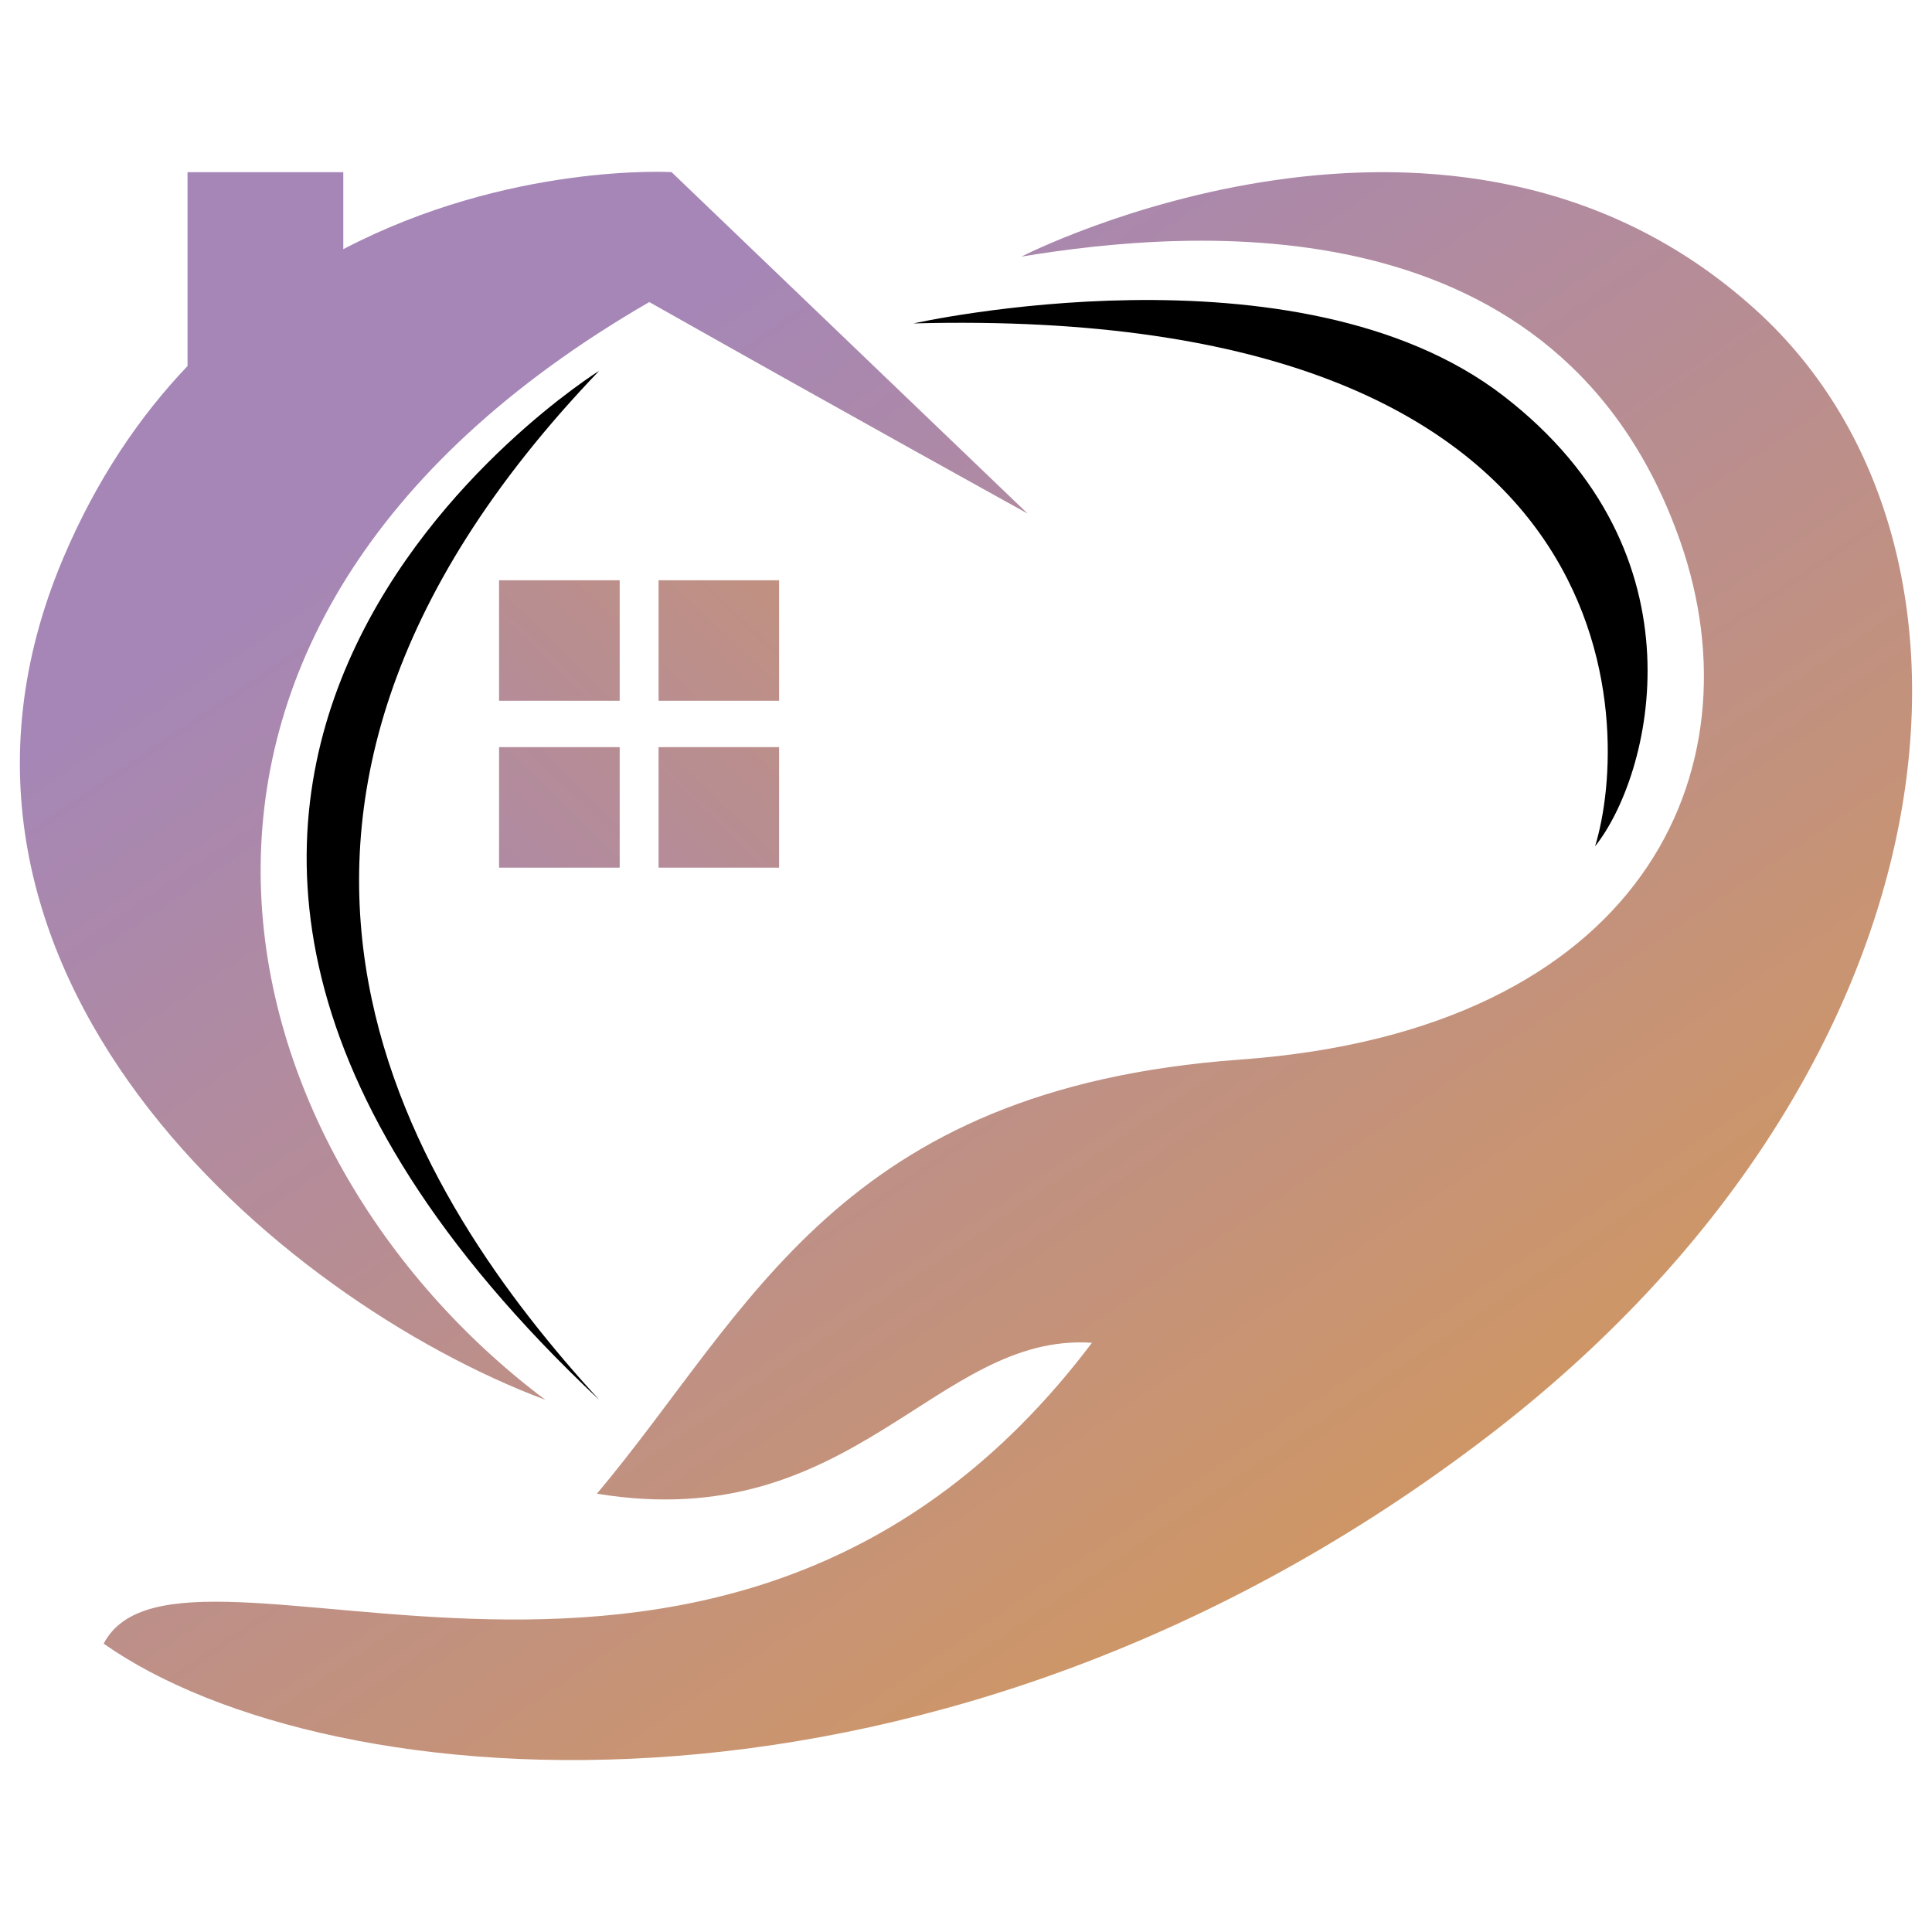
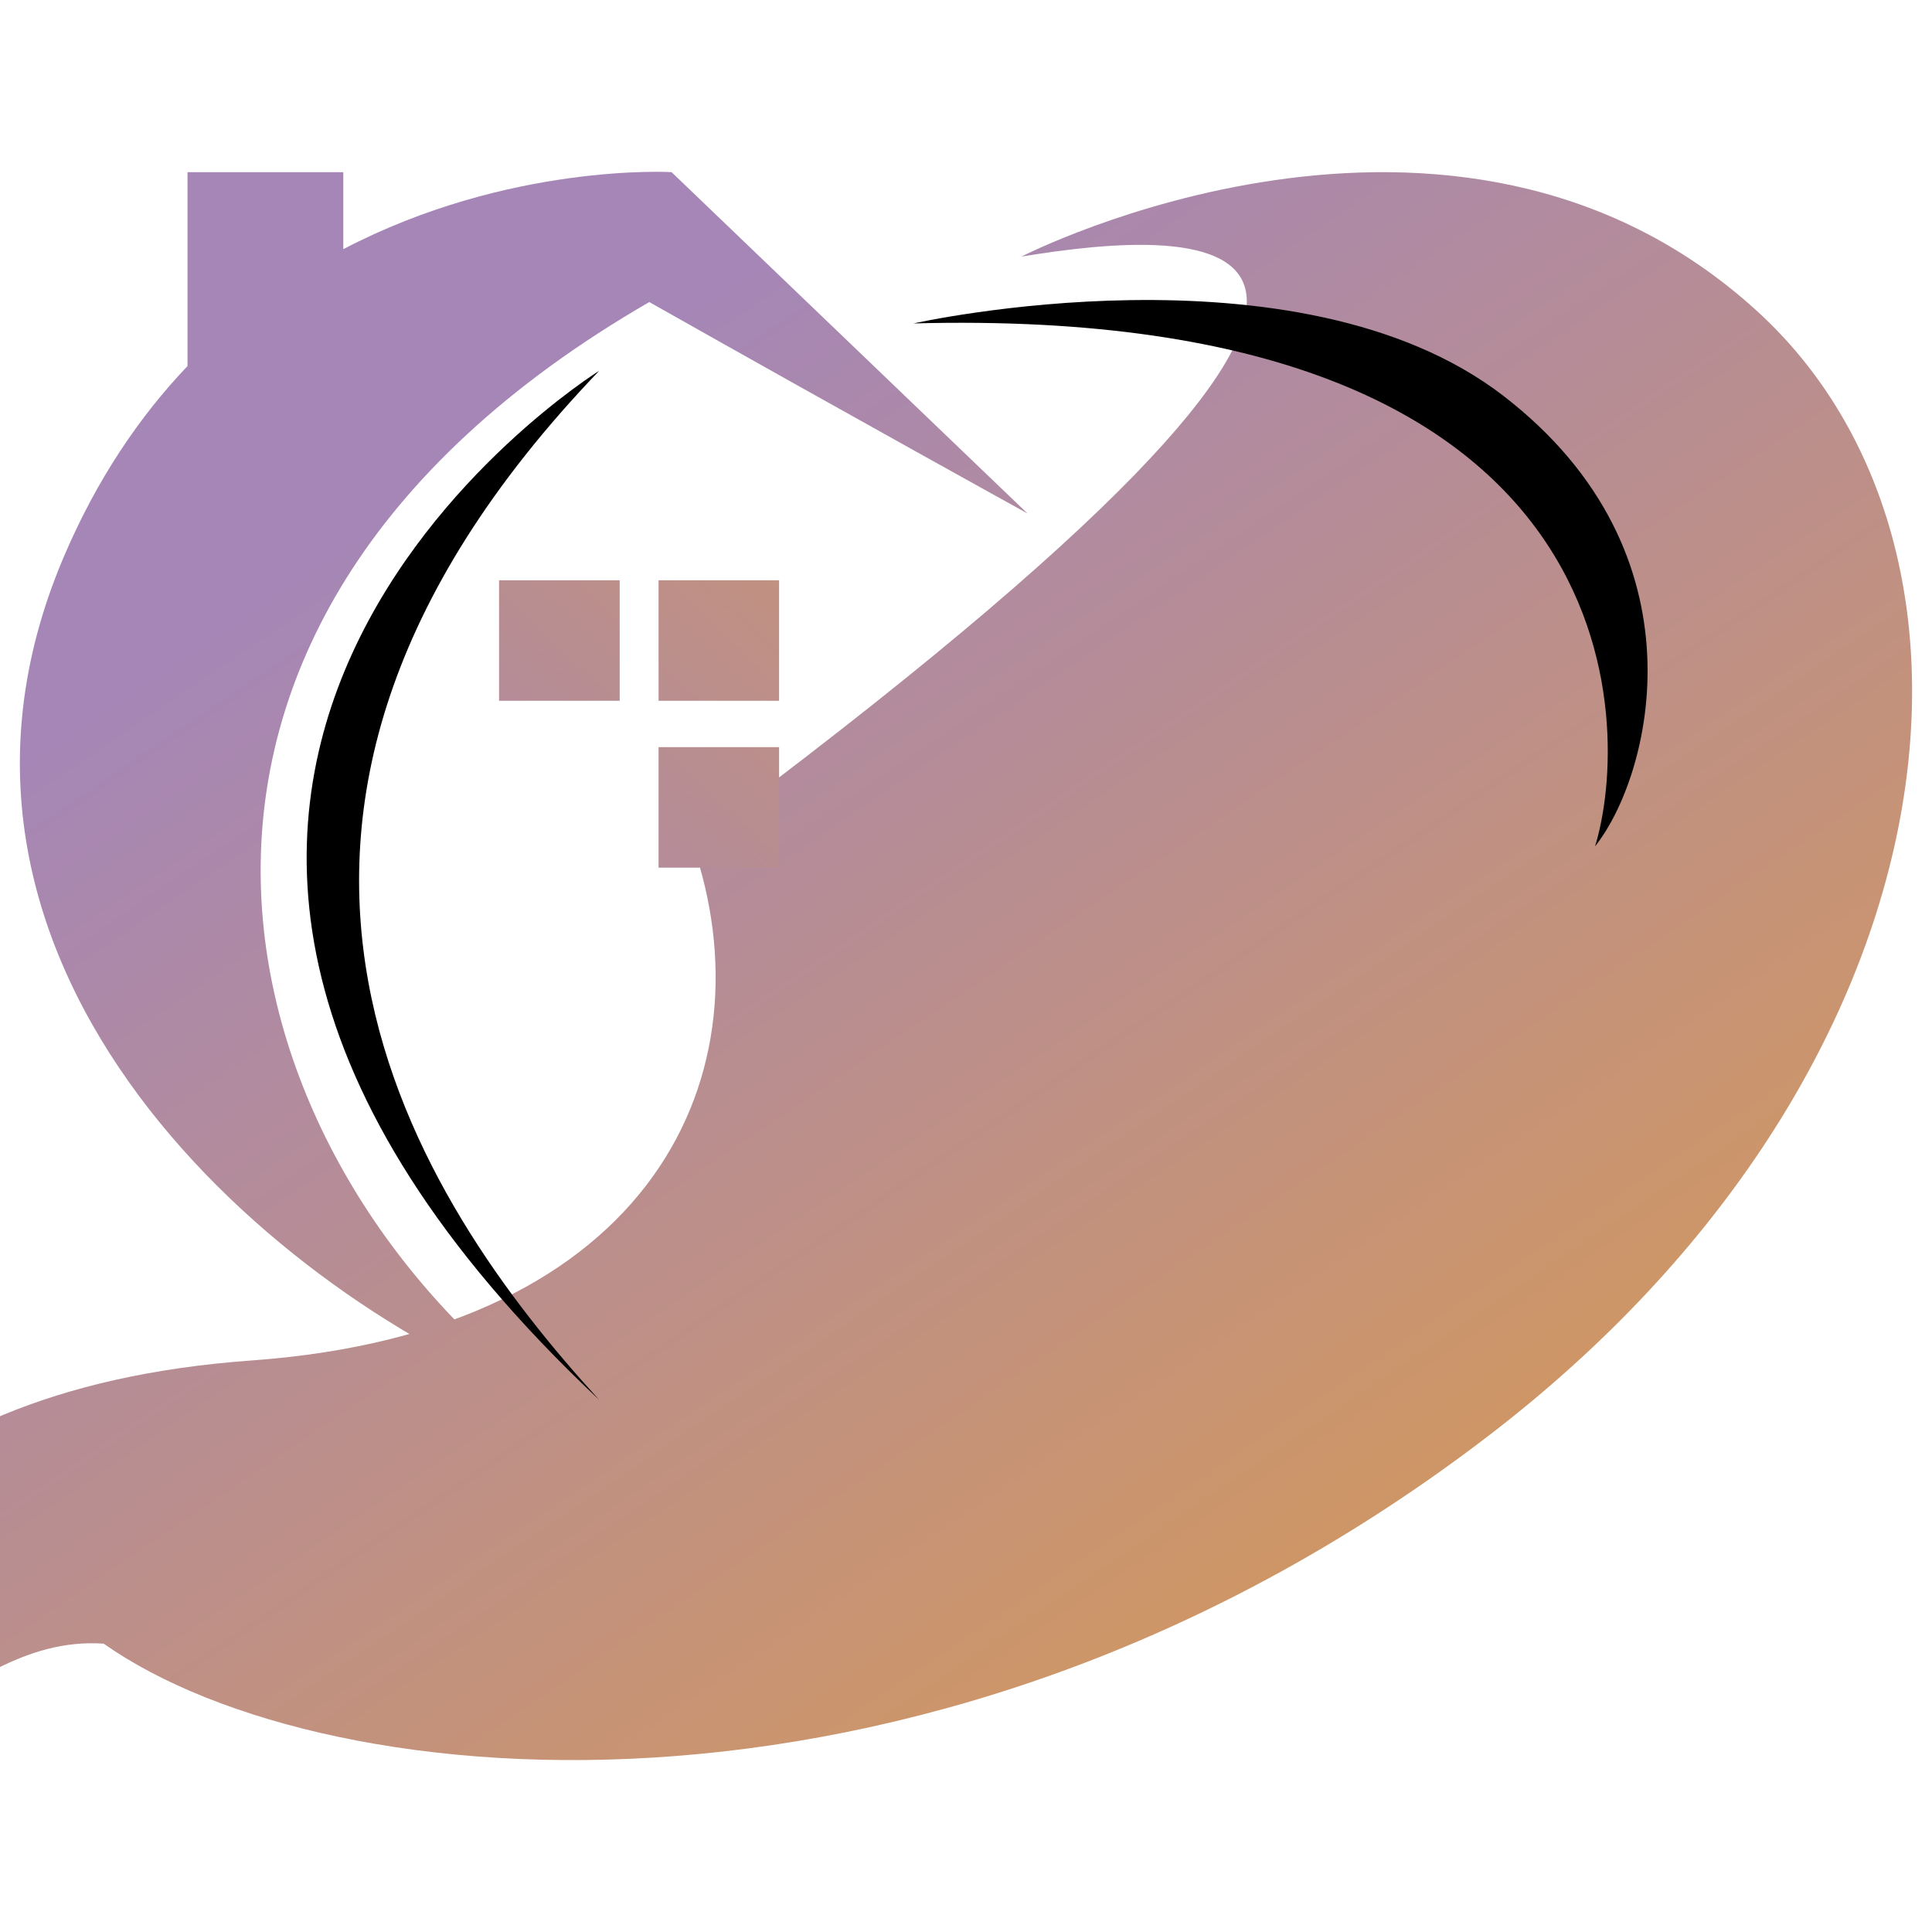
<svg xmlns="http://www.w3.org/2000/svg" version="1.1" id="Calque_1" x="0px" y="0px" width="32px" height="32px" viewBox="0 0 32 32" enable-background="new 0 0 32 32" xml:space="preserve">
  <g>
    <linearGradient id="SVGID_1_" gradientUnits="userSpaceOnUse" x1="23.433" y1="27.85" x2="8.944" y2="6.462">
      <stop offset="0" style="stop-color:#D3985D" />
      <stop offset="1" style="stop-color:#A586B7" />
    </linearGradient>
-     <path fill="url(#SVGID_1_)" d="M16.918,4.25c0,0,7.149-3.676,12.173,0.892c4.342,3.945,3.419,12.614-4.429,18.633   c-9.031,6.928-19.203,6.08-22.945,3.449c1.286-2.456,10.318,3.04,16.369-4.983c-2.587-0.175-3.945,3.2-8.199,2.499   c2.544-3.026,3.99-6.708,10.655-7.19c6.664-0.482,8.611-4.785,7.292-8.573C25.85,3.282,19.753,3.784,16.918,4.25z" />
+     <path fill="url(#SVGID_1_)" d="M16.918,4.25c0,0,7.149-3.676,12.173,0.892c4.342,3.945,3.419,12.614-4.429,18.633   c-9.031,6.928-19.203,6.08-22.945,3.449c-2.587-0.175-3.945,3.2-8.199,2.499   c2.544-3.026,3.99-6.708,10.655-7.19c6.664-0.482,8.611-4.785,7.292-8.573C25.85,3.282,19.753,3.784,16.918,4.25z" />
    <g>
      <linearGradient id="SVGID_2_" gradientUnits="userSpaceOnUse" x1="16.427" y1="3.143" x2="4.041" y2="16.056">
        <stop offset="0" style="stop-color:#D3985D" />
        <stop offset="1" style="stop-color:#A586B7" />
      </linearGradient>
      <rect x="8.266" y="9.611" fill="url(#SVGID_2_)" width="1.998" height="1.996" />
      <linearGradient id="SVGID_3_" gradientUnits="userSpaceOnUse" x1="17.8" y1="4.465" x2="5.419" y2="17.373">
        <stop offset="0" style="stop-color:#D3985D" />
        <stop offset="1" style="stop-color:#A586B7" />
      </linearGradient>
      <rect x="10.908" y="9.611" fill="url(#SVGID_3_)" width="1.996" height="1.996" />
      <linearGradient id="SVGID_4_" gradientUnits="userSpaceOnUse" x1="17.807" y1="4.468" x2="5.423" y2="17.379">
        <stop offset="0" style="stop-color:#D3985D" />
        <stop offset="1" style="stop-color:#A586B7" />
      </linearGradient>
-       <rect x="8.266" y="12.375" fill="url(#SVGID_4_)" width="1.998" height="1.996" />
      <linearGradient id="SVGID_5_" gradientUnits="userSpaceOnUse" x1="19.18" y1="5.79" x2="6.801" y2="18.696">
        <stop offset="0" style="stop-color:#D3985D" />
        <stop offset="1" style="stop-color:#A586B7" />
      </linearGradient>
      <rect x="10.908" y="12.375" fill="url(#SVGID_5_)" width="1.996" height="1.996" />
    </g>
    <linearGradient id="SVGID_6_" gradientUnits="userSpaceOnUse" x1="20.73" y1="29.681" x2="6.242" y2="8.292">
      <stop offset="0" style="stop-color:#D3985D" />
      <stop offset="1" style="stop-color:#A586B7" />
    </linearGradient>
    <path fill="url(#SVGID_6_)" d="M10.754,5.003c3.323,1.877,6.265,3.502,6.265,3.502l-5.896-5.654c0,0-2.688-0.16-5.437,1.276V2.852   h-2.58v3.211c-0.79,0.829-1.503,1.871-2.058,3.18c-2.887,6.817,3.563,12.284,7.985,13.943C3.629,19.132,1.294,10.471,10.754,5.003z   " />
    <path d="M15.131,5.357c0,0,6.357-1.429,9.768,1.198c3.409,2.625,2.44,6.312,1.52,7.463C27.017,12.084,27.155,5.036,15.131,5.357z" />
    <path d="M9.925,6.141c0,0-10.903,6.788,0,17.046C6.945,19.93,2.707,13.665,9.925,6.141z" />
  </g>
</svg>